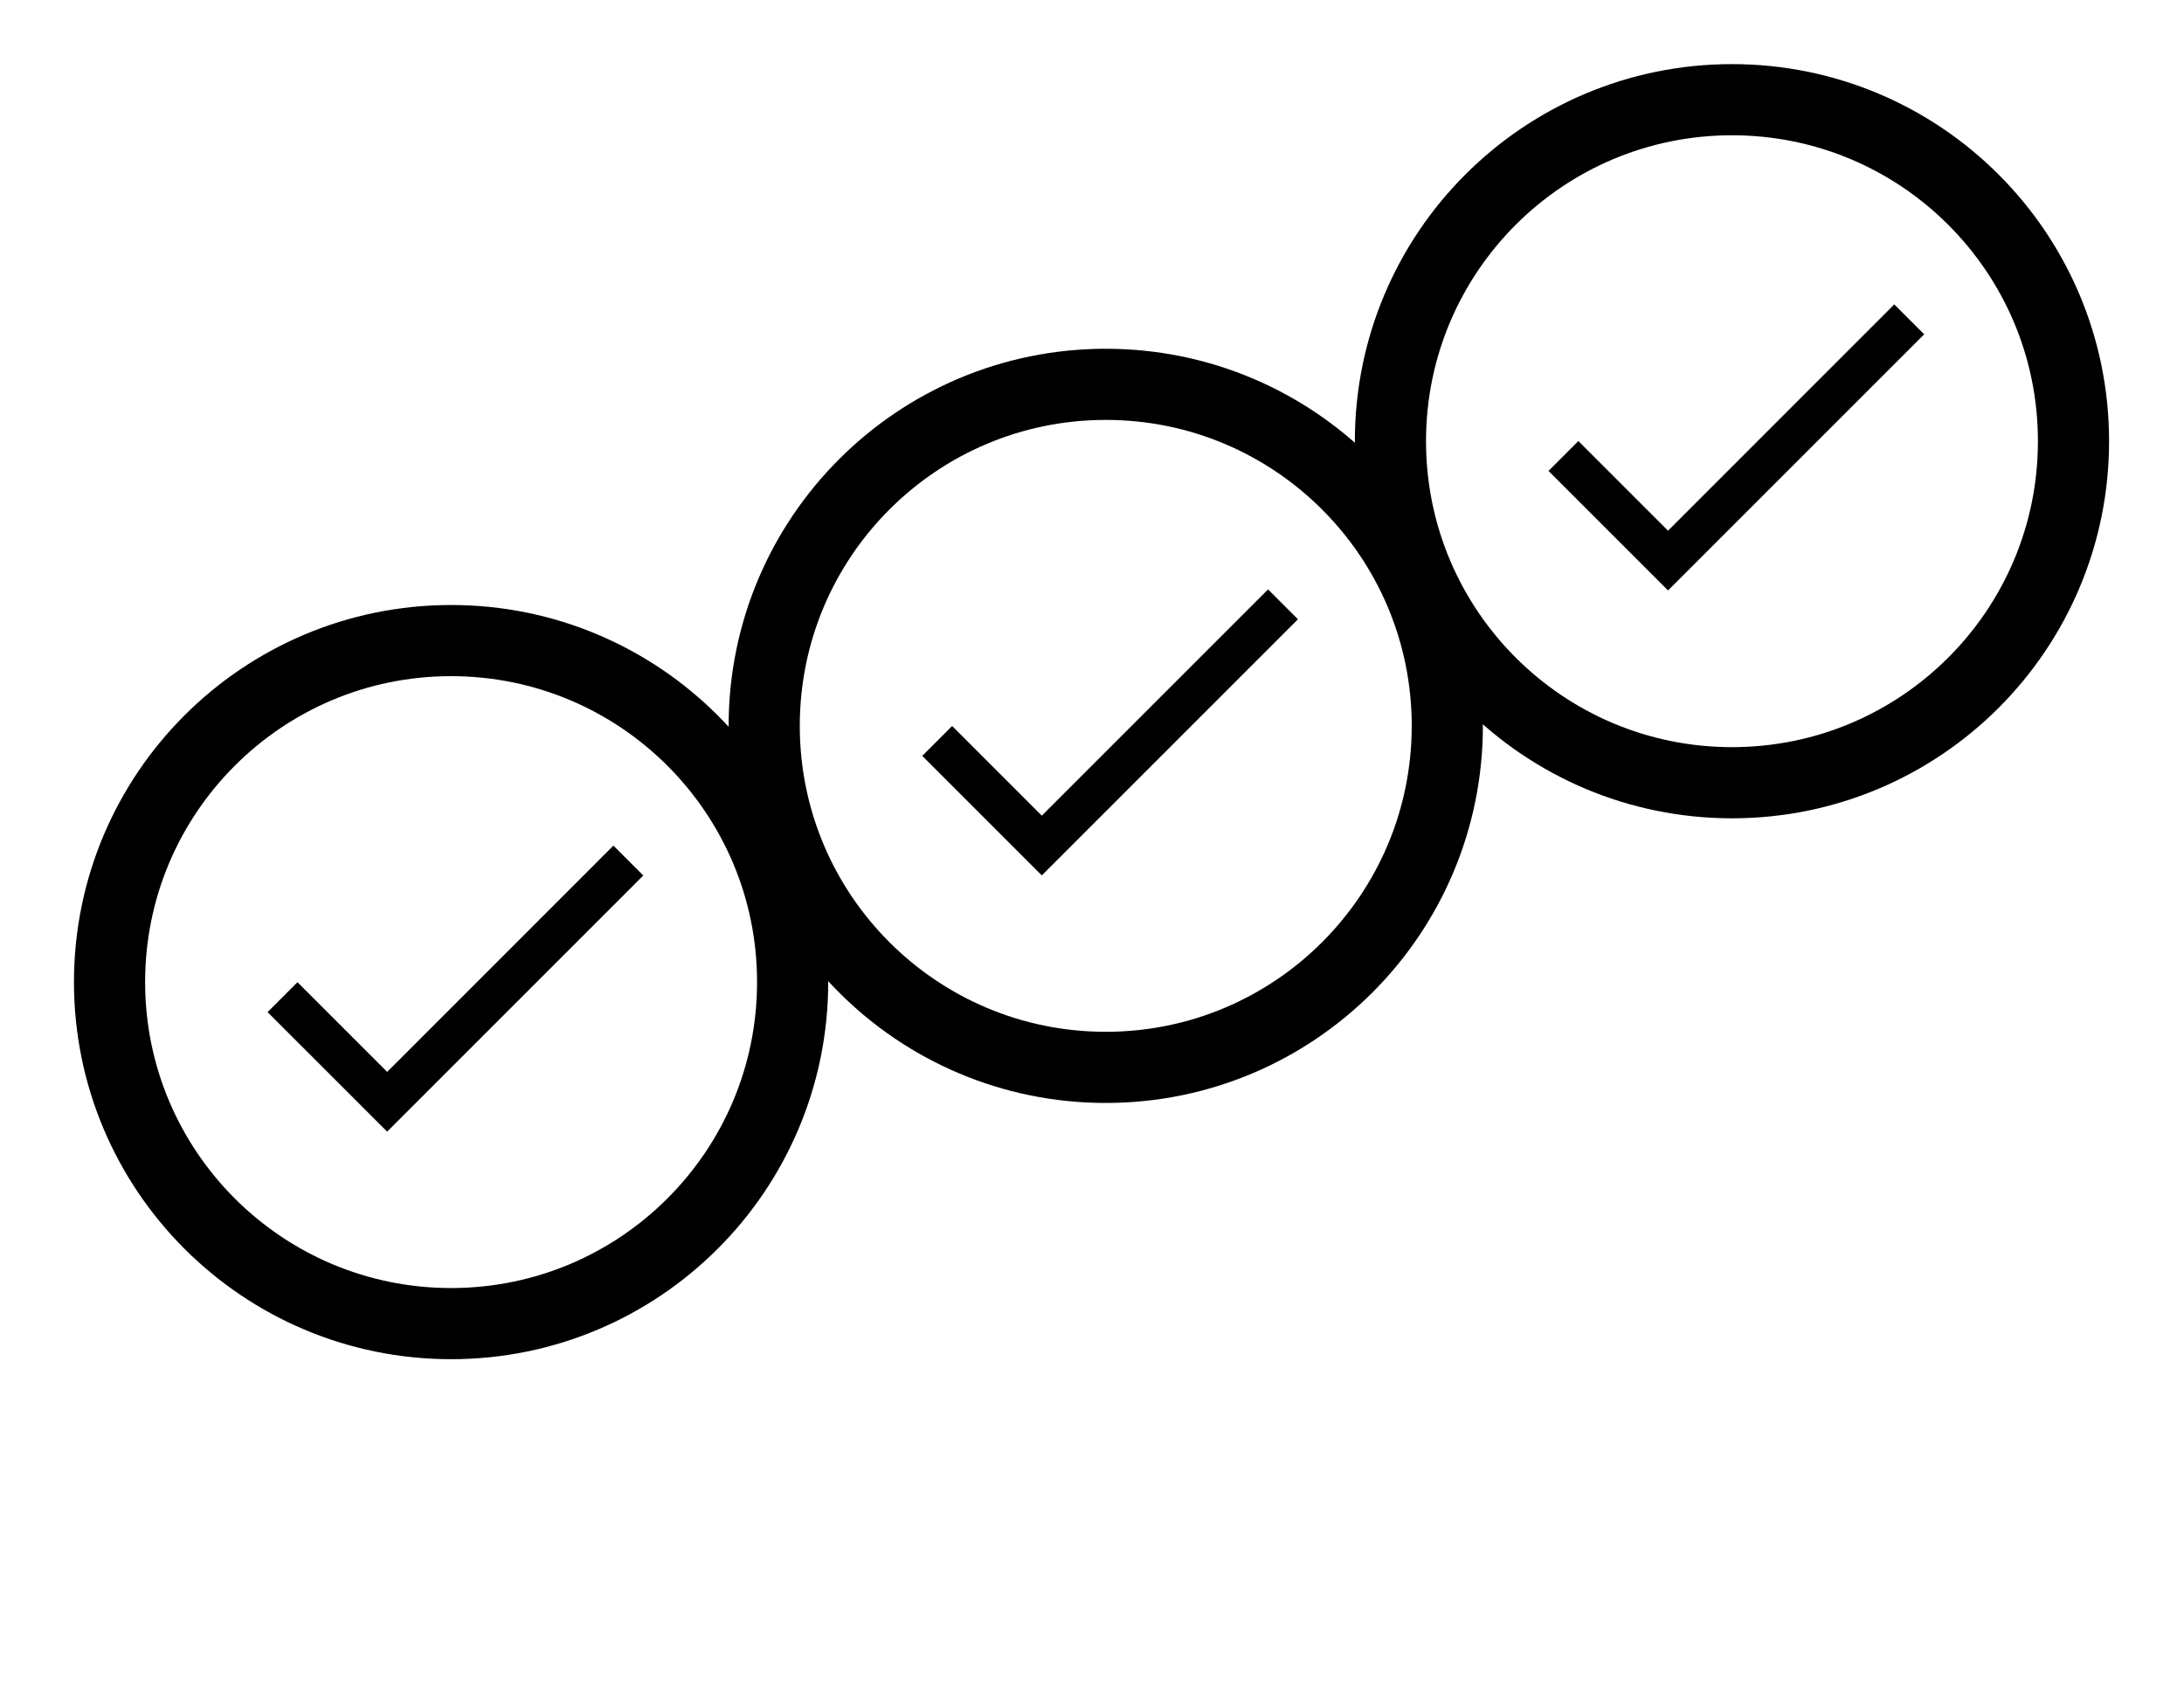
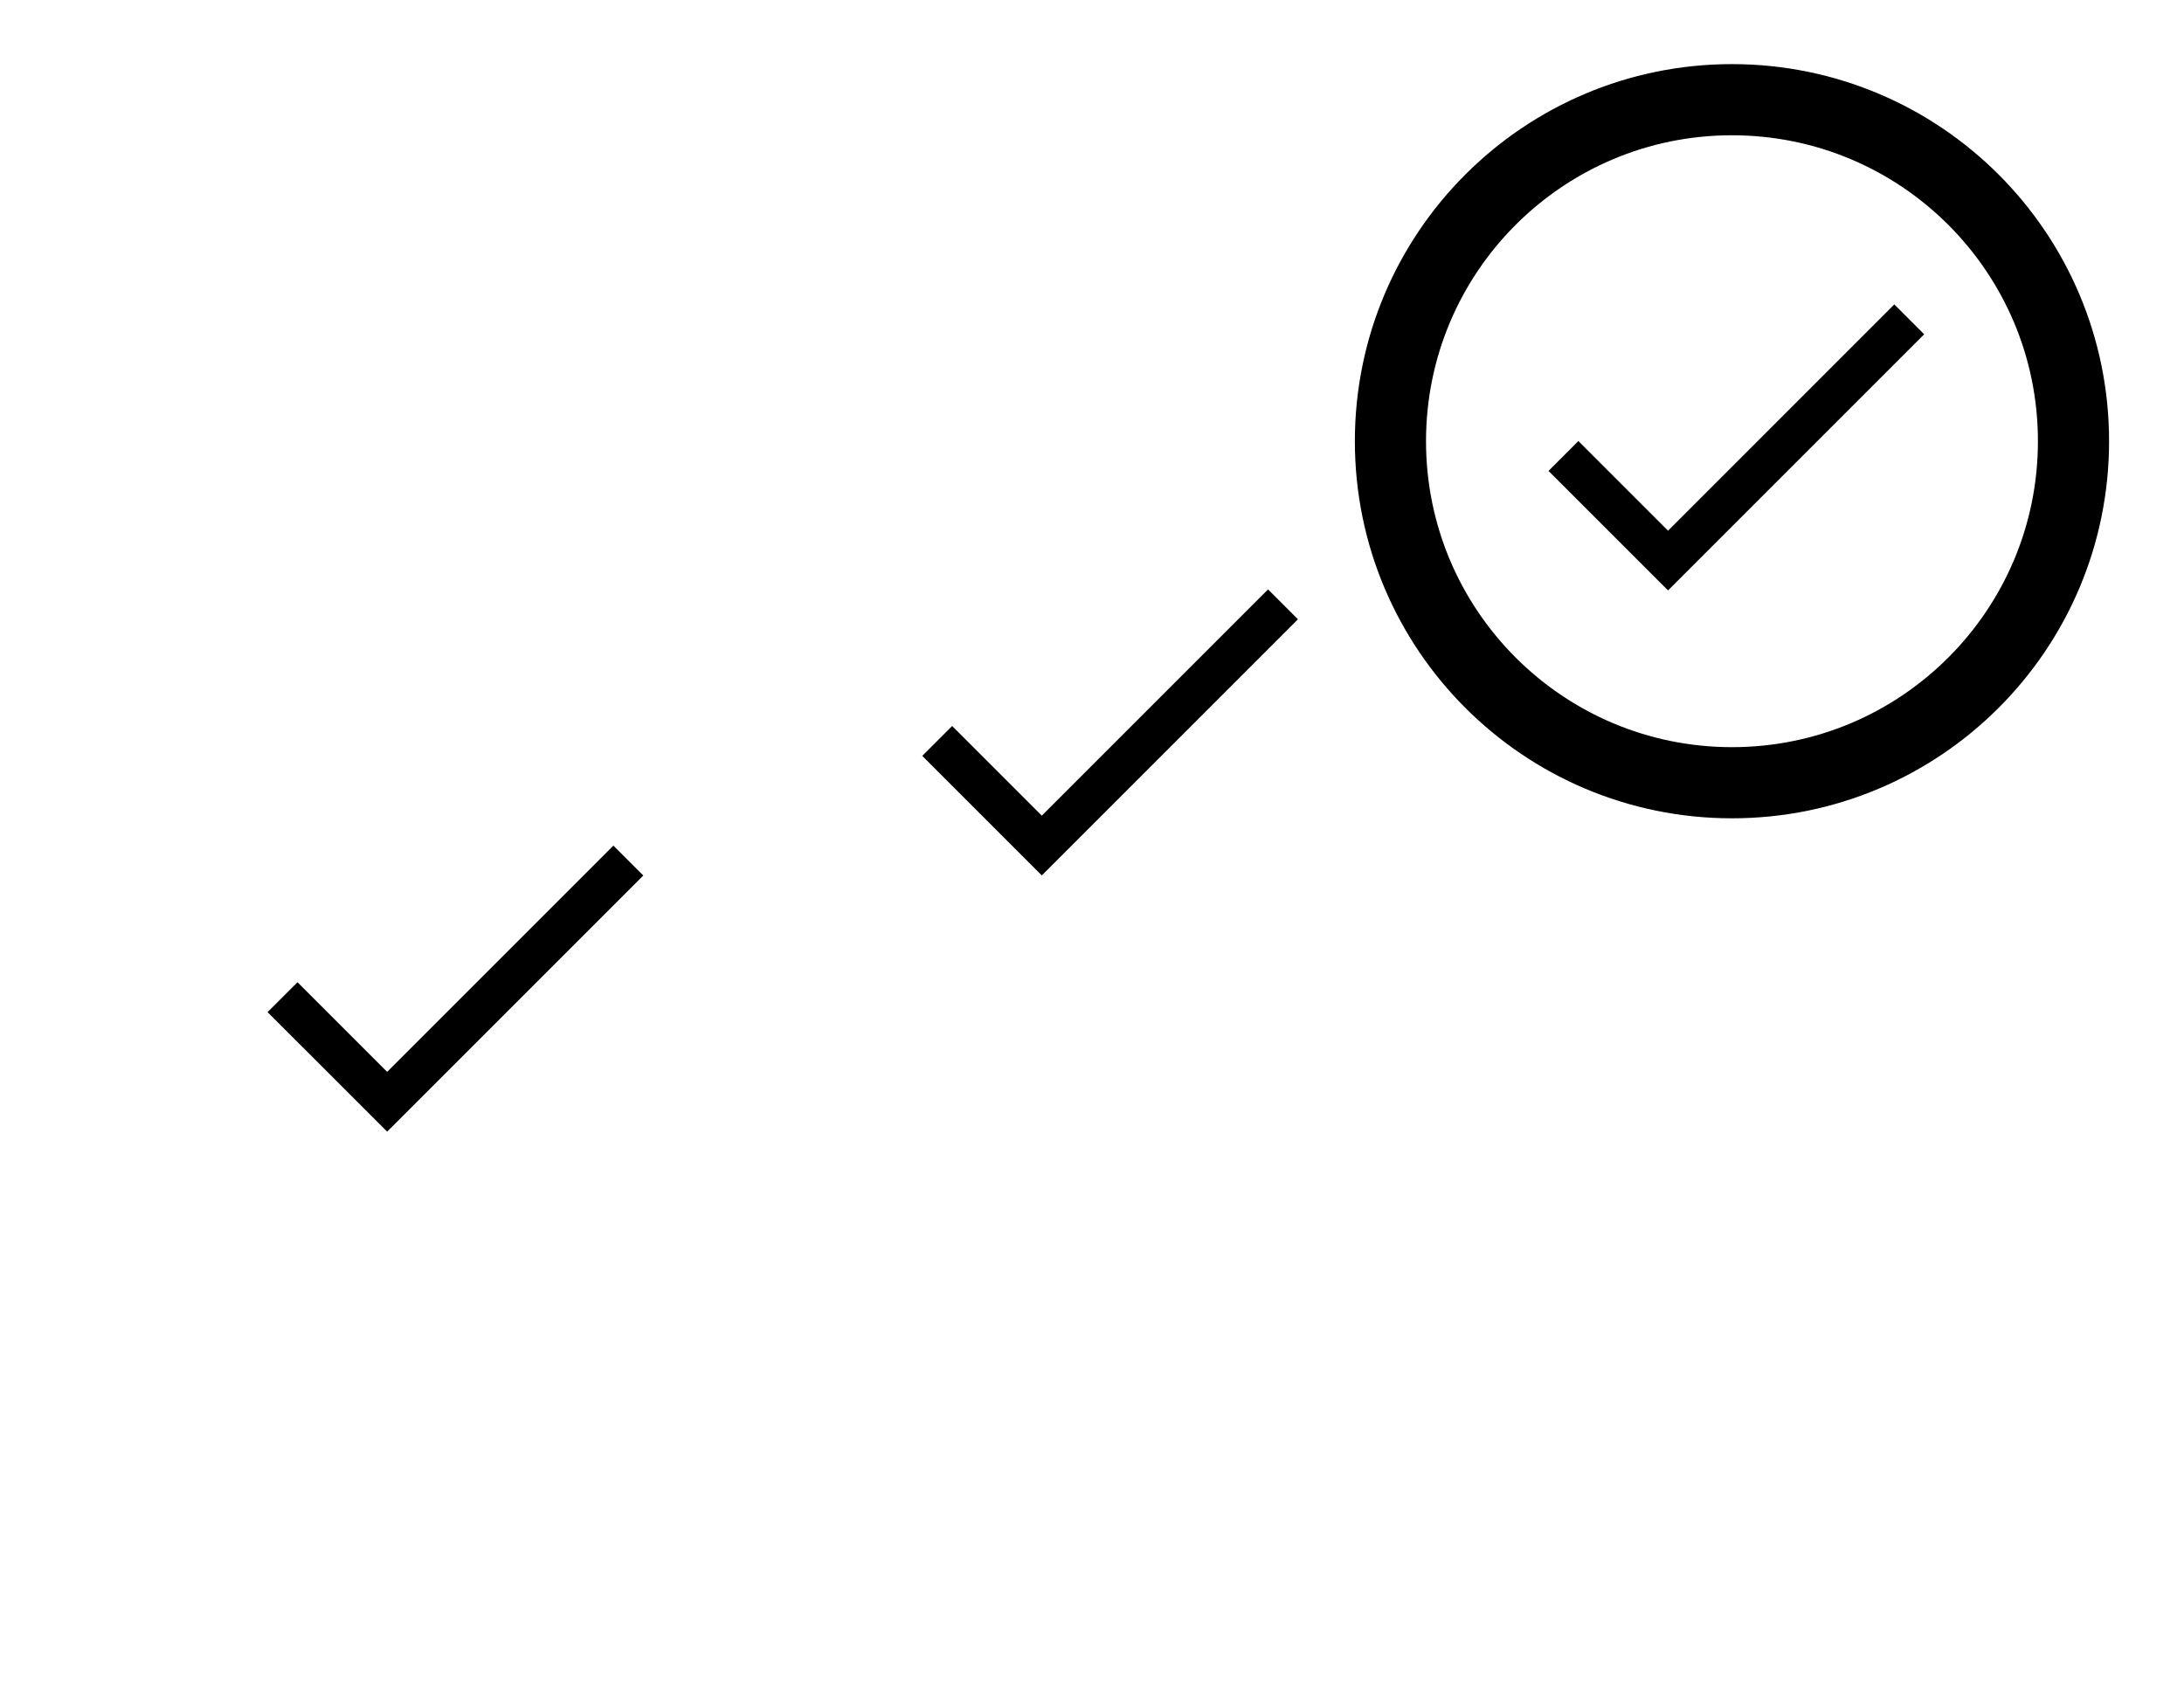
<svg xmlns="http://www.w3.org/2000/svg" width="57" height="44" viewBox="0 0 57 44" fill="none">
-   <path fill-rule="evenodd" clip-rule="evenodd" d="M11.773 34.546C16.696 34.546 20.687 30.555 20.687 25.632C20.687 20.709 16.696 16.719 11.773 16.719C6.85 16.719 2.859 20.709 2.859 25.632C2.859 30.555 6.85 34.546 11.773 34.546Z" stroke="black" stroke-width="1.857" />
  <path fill-rule="evenodd" clip-rule="evenodd" d="M10.104 27.976L7.764 25.636L6.984 26.416L10.104 29.535L16.789 22.85L16.009 22.07L10.104 27.976V27.976Z" fill="black" />
-   <path fill-rule="evenodd" clip-rule="evenodd" d="M28.859 27.858C33.782 27.858 37.773 23.868 37.773 18.945C37.773 14.022 33.782 10.031 28.859 10.031C23.936 10.031 19.945 14.022 19.945 18.945C19.945 23.868 23.936 27.858 28.859 27.858Z" stroke="black" stroke-width="1.857" />
  <path fill-rule="evenodd" clip-rule="evenodd" d="M27.19 21.288L24.85 18.948L24.07 19.728L27.19 22.848L33.875 16.163L33.095 15.383L27.19 21.288V21.288Z" fill="black" />
  <path fill-rule="evenodd" clip-rule="evenodd" d="M45.203 20.429C50.126 20.429 54.116 16.438 54.116 11.515C54.116 6.592 50.126 2.602 45.203 2.602C40.28 2.602 36.289 6.592 36.289 11.515C36.289 16.438 40.28 20.429 45.203 20.429Z" stroke="black" stroke-width="1.857" />
  <path fill-rule="evenodd" clip-rule="evenodd" d="M43.534 13.851L41.194 11.511L40.414 12.291L43.534 15.41L50.219 8.725L49.439 7.945L43.534 13.851V13.851Z" fill="black" />
</svg>